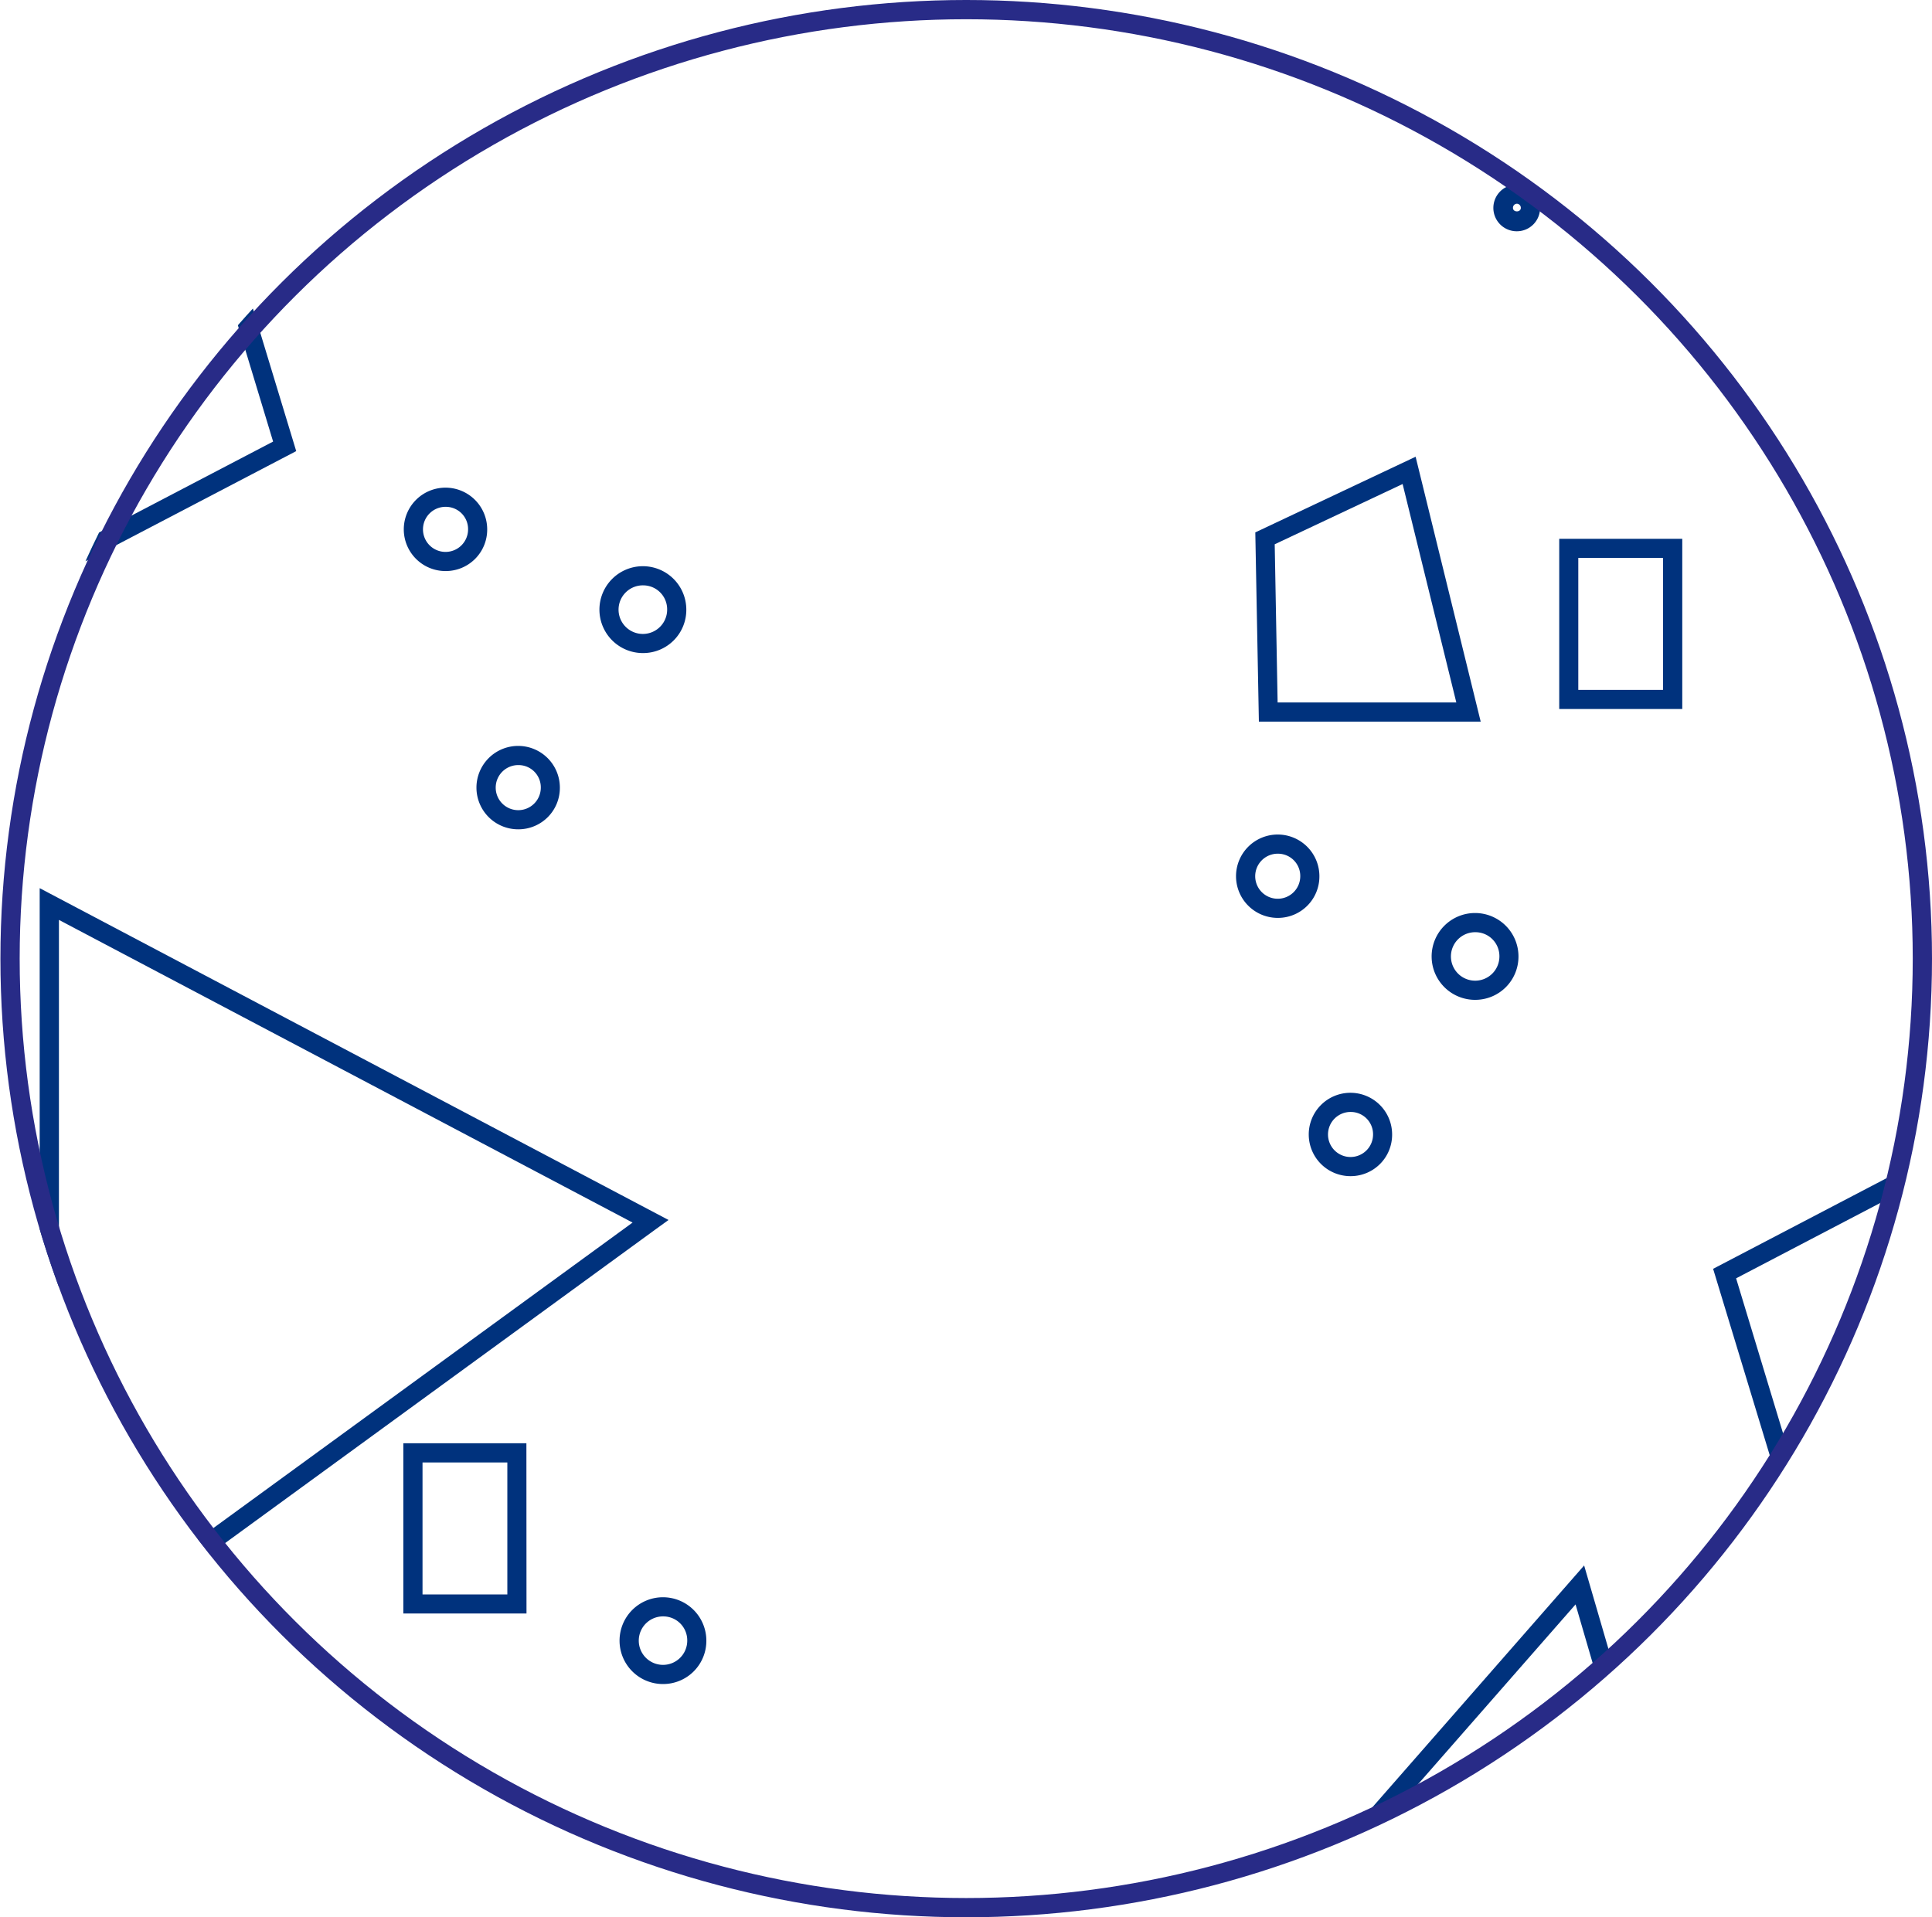
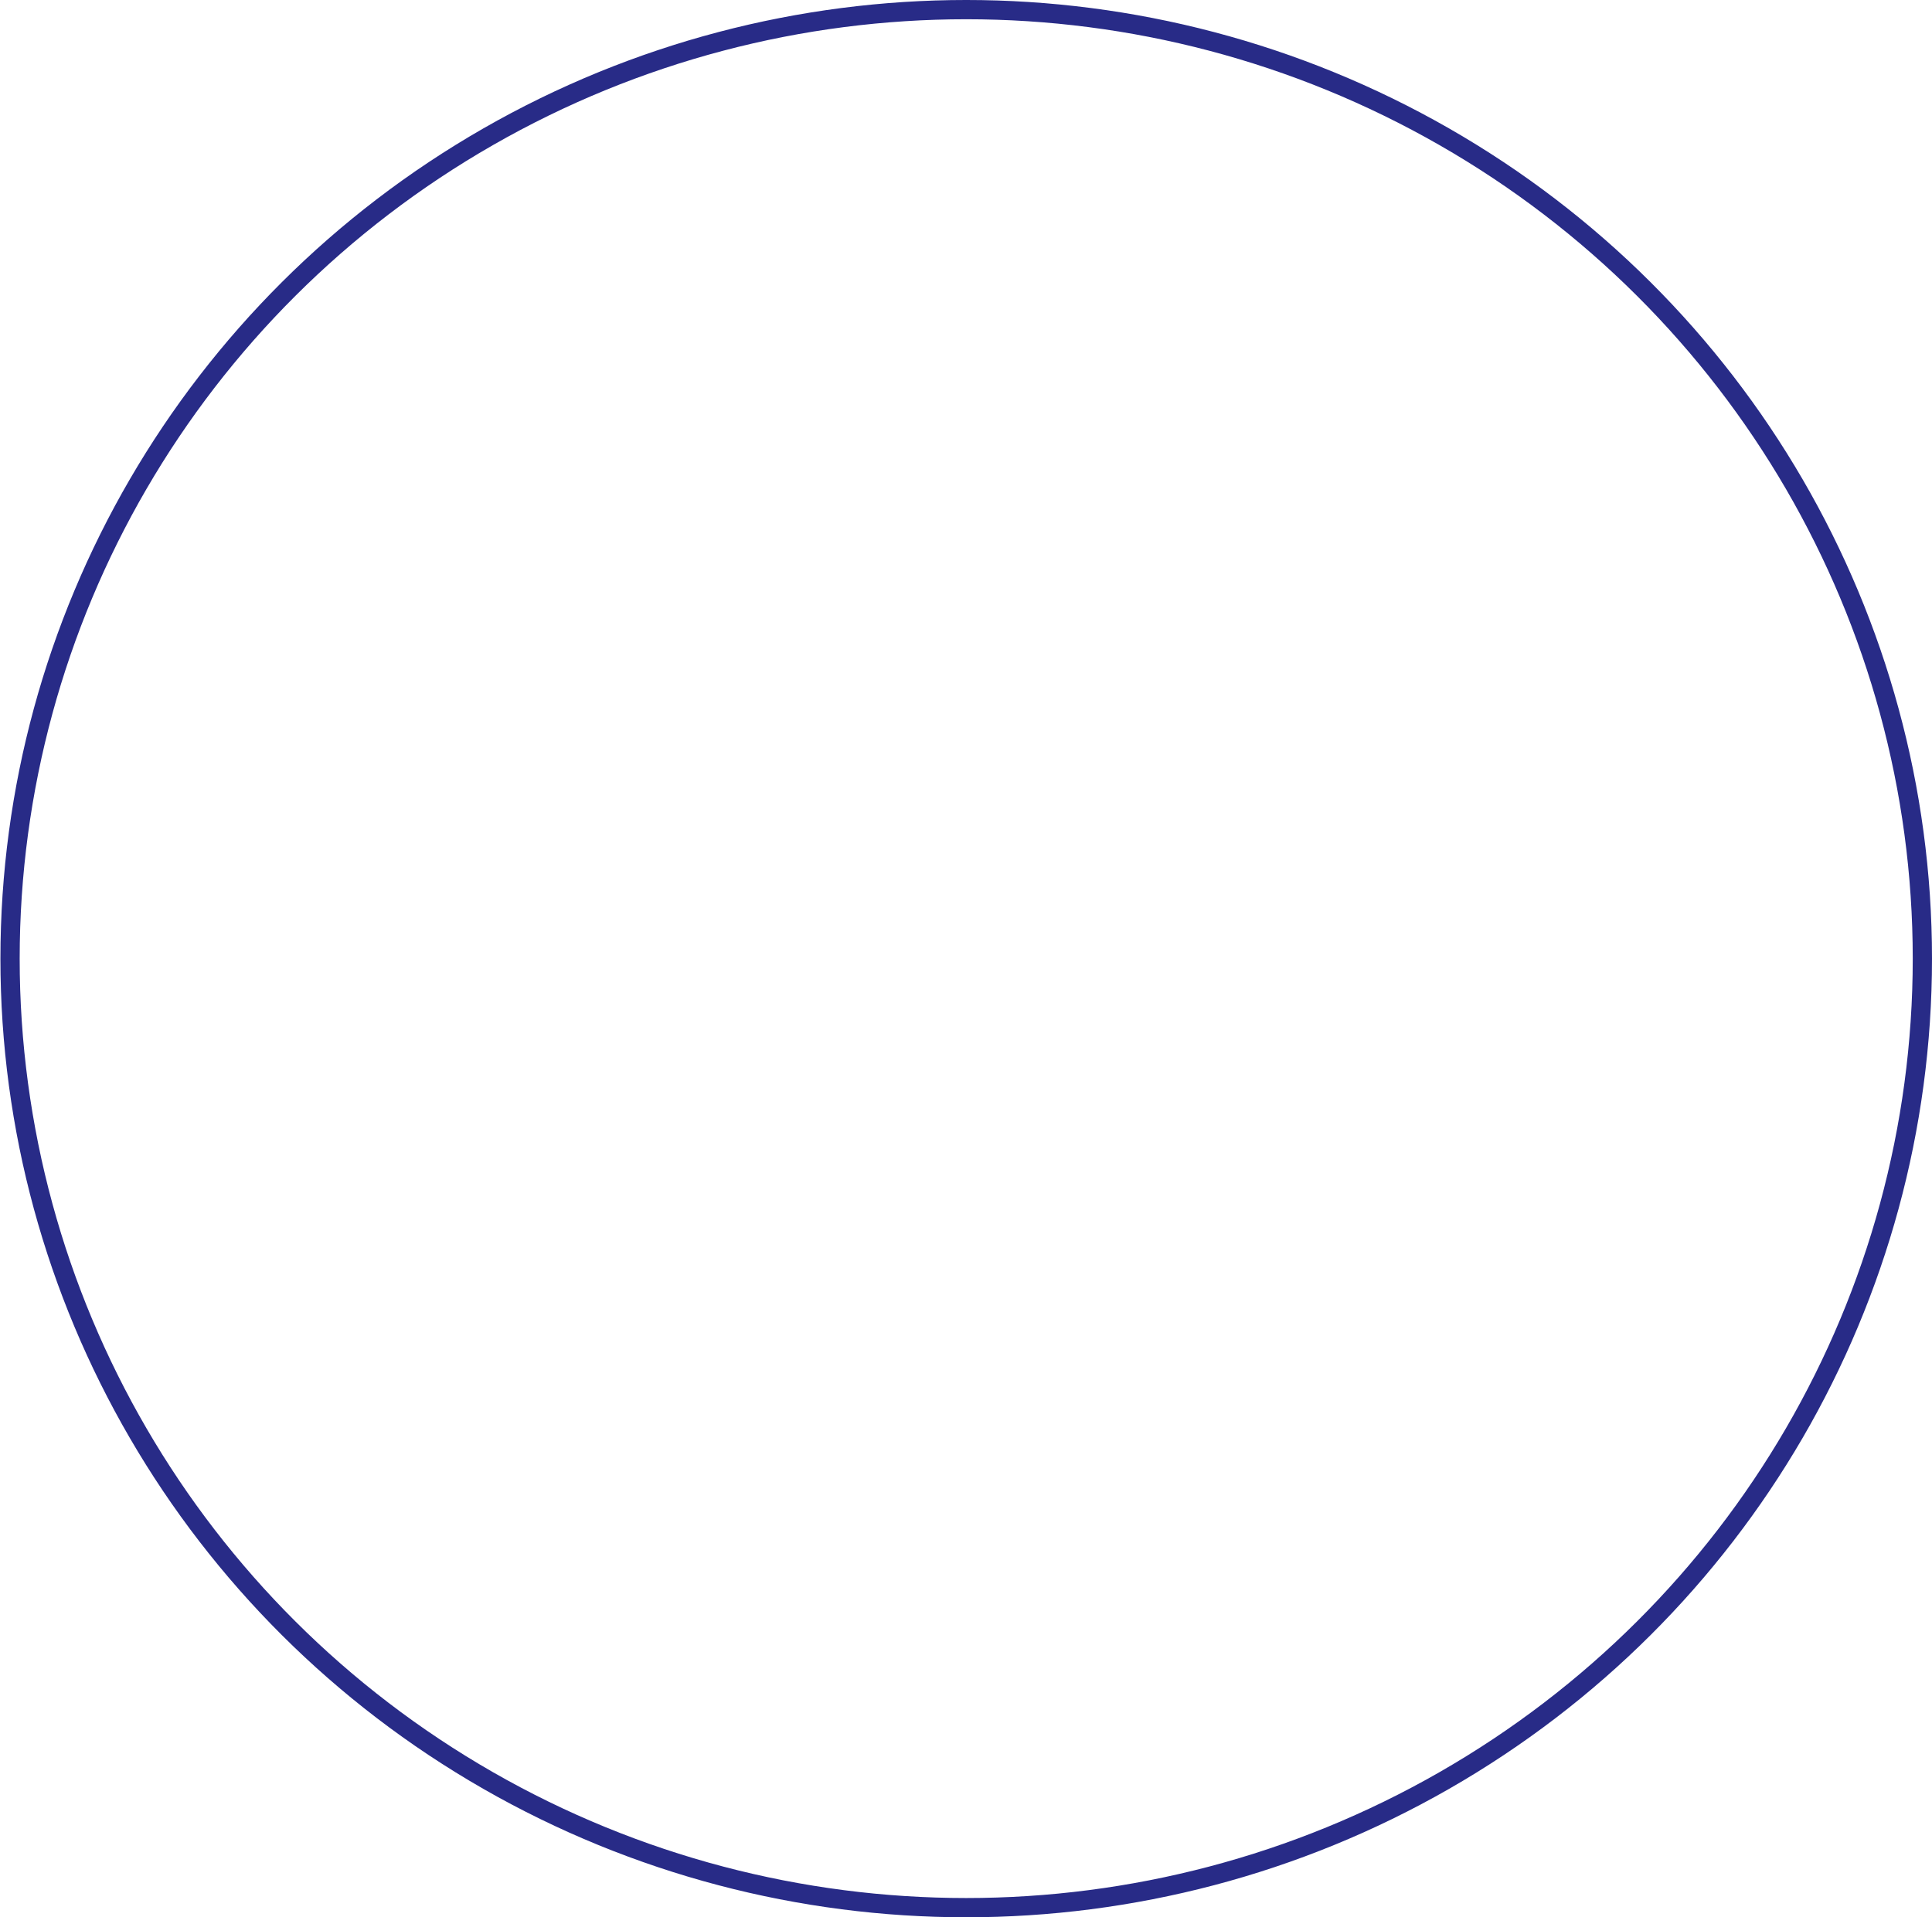
<svg xmlns="http://www.w3.org/2000/svg" width="100.34" height="99.591">
  <defs>
    <clipPath id="a">
-       <circle data-name="Ellipse 228" cx="49.681" cy="49.681" r="49.681" fill="none" />
-     </clipPath>
+       </clipPath>
  </defs>
  <g data-name="Group 6333">
    <g data-name="Group 6332" clip-path="url(#a)" fill="#00327d">
-       <path data-name="Path 9551" d="M78.777 10.582a.212.212 0 0 0-.2.218c0 .239.408.239.408 0a.212.212 0 0 0-.2-.218m0 1.431a1.213 1.213 0 1 1 1.2-1.213 1.206 1.206 0 0 1-1.2 1.213" />
      <path data-name="Path 9552" d="M76.642 48.423a1.259 1.259 0 1 0 1.231 1.261 1.244 1.244 0 0 0-1.231-1.261m0 3.513a2.255 2.255 0 1 1 2.221-2.251 2.244 2.244 0 0 1-2.221 2.251" />
      <path data-name="Path 9553" d="M66.389 44.345a1.17 1.17 0 1 0 1.141 1.171 1.156 1.156 0 0 0-1.141-1.171m0 3.334a2.165 2.165 0 1 1 2.135-2.163 2.151 2.151 0 0 1-2.135 2.163" />
      <path data-name="Path 9554" d="M81.33-17.036a.932.932 0 1 0 .907.932.922.922 0 0 0-.907-.932m0 2.859a1.926 1.926 0 1 1 1.9-1.927 1.917 1.917 0 0 1-1.9 1.927" />
      <path data-name="Path 9555" d="M70.166 57.76a1.17 1.17 0 1 0 1.145 1.171 1.158 1.158 0 0 0-1.145-1.171m0 3.334a2.165 2.165 0 1 1 2.135-2.163 2.151 2.151 0 0 1-2.135 2.163" />
      <path data-name="Path 9556" d="M79.48.083a.706.706 0 1 0 .684.707.7.7 0 0 0-.684-.707m0 2.407a1.7 1.7 0 1 1 1.674-1.7 1.69 1.69 0 0 1-1.674 1.7" />
      <path data-name="Path 9557" d="M62.619 105.27l20.364 2.27h.883a15.406 15.406 0 0 0 4.781-.8l-6.819-23.4zm21.248 3.26h-.937l-22.31-2.483 21.653-24.73 7.589 26.059-.443.155a16.727 16.727 0 0 1-5.553 1" />
      <path data-name="Path 9558" d="M81.97 35.835h4.4v-6.853h-4.4zm5.4.995h-6.39v-8.843h6.39z" />
      <path data-name="Path 9559" d="M1.849-51.812a.512.512 0 0 0 0 1.022.512.512 0 0 0 0-1.022m0 2.017a1.506 1.506 0 1 1 1.489-1.5 1.5 1.5 0 0 1-1.489 1.5" />
      <path data-name="Path 9560" d="M66.354 36.489h9.281l-2.789-11.347-6.643 3.13zm10.547.995h-11.52l-.186-9.829 8.326-3.93z" />
      <path data-name="Path 9561" d="M5.187-20.855l7.248 24.89 19.21-21.936zm6.8 26.9l-8.171-28.05 29.829 3.32z" />
      <path data-name="Path 9562" d="M8.806-28.046a1.466 1.466 0 1 0 1.431 1.465 1.455 1.455 0 0 0-1.431-1.465m0 3.928a2.461 2.461 0 1 1 2.425-2.462 2.444 2.444 0 0 1-2.425 2.462" />
-       <path data-name="Path 9563" d="M-.495-3.33V6.912l6.928-1-3.508-10zM-1.49 8.061V-4.13l5.059-1.134 4.2 11.98z" />
+       <path data-name="Path 9563" d="M-.495-3.33l6.928-1-3.508-10zM-1.49 8.061V-4.13l5.059-1.134 4.2 11.98z" />
      <path data-name="Path 9564" d="M-.498 13.484v9.061l1.382 7.343 13.3-6.951-4.7-15.514zm.651 17.909l-1.637-8.755v-9.713l11.547-7.018 5.321 17.526z" />
      <path data-name="Path 9565" d="M26.942 39.742a1.171 1.171 0 1 0 1.145 1.173 1.156 1.156 0 0 0-1.145-1.173m0 3.336a2.166 2.166 0 1 1 2.135-2.163 2.151 2.151 0 0 1-2.135 2.163" />
      <path data-name="Path 9566" d="M3.061 47.784V85.22l29.792-21.714zm-1 39.391v-41.04l32.66 17.236-.645.466z" />
-       <path data-name="Path 9567" d="M23.165 26.327A1.171 1.171 0 1 0 24.31 27.5a1.156 1.156 0 0 0-1.145-1.173m0 3.336a2.166 2.166 0 1 1 2.138-2.163 2.152 2.152 0 0 1-2.138 2.163" />
      <path data-name="Path 9568" d="M86.47 3.637l13.388 1.514v-18.21zm14.382 2.625L84.569 4.419l16.283-20.3z" />
      <path data-name="Path 9569" d="M21.944 82.822h4.405v-6.854h-4.405zm5.4.99h-6.397v-8.843h6.392z" />
      <path data-name="Path 9570" d="M90.166 66.402l4.7 15.514 4.987-3.03V61.338zm4.127 17.028l-5.321-17.522 11.88-6.209v19.748z" />
      <path data-name="Path 9571" d="M43.497-64.536a2.641 2.641 0 1 0 2.59 2.643 2.613 2.613 0 0 0-2.59-2.643m0 6.276a3.636 3.636 0 1 1 3.58-3.633 3.613 3.613 0 0 1-3.58 3.633" />
      <path data-name="Path 9572" d="M41.395-10.68l9.228 6.5 5.344-11.6-10.652-6.147zm9.634 8l-10.816-7.621 4.556-13.086 12.481 7.2-.19.417z" />
-       <path data-name="Path 9573" d="M68.378-69.758l16.645 13.116v-13.01l-.093-.012a8.487 8.487 0 0 0-1.062-.1zm17.64 15.164L65.512-70.752h18.356a8.887 8.887 0 0 1 1.2.1c.167.028.336.051.51.067l.443.049z" />
      <path data-name="Path 9574" d="M41.028-52.246l-6.613 12.04 25.4-4.6zM32.54-38.854l8.036-14.644.408.165 22.439 8.883z" />
-       <path data-name="Path 9575" d="M33.42 30.406a1.262 1.262 0 1 0 1.229 1.261 1.245 1.245 0 0 0-1.229-1.261m0 3.517a2.256 2.256 0 1 1 2.224-2.256 2.241 2.241 0 0 1-2.224 2.256" />
      <path data-name="Path 9576" d="M34.464 83.963a1.259 1.259 0 1 0 1.229 1.257 1.245 1.245 0 0 0-1.229-1.257m0 3.513a2.254 2.254 0 1 1 2.221-2.256 2.243 2.243 0 0 1-2.221 2.256" />
      <path data-name="Path 9577" d="M15.491-69.761A16.008 16.008 0 0 0-.498-53.767V91.546a16.007 16.007 0 0 0 15.989 15.989h68.375a16.013 16.013 0 0 0 16-15.989V-53.767a16.014 16.014 0 0 0-16-15.994zM83.866 108.53H15.491A17 17 0 0 1-1.488 91.546V-53.767a17 17 0 0 1 16.979-16.984h68.375a17 17 0 0 1 16.982 16.984V91.546a17 17 0 0 1-16.986 16.984" />
    </g>
  </g>
  <g data-name="concrete" transform="translate(.022)" fill="none" stroke="#282b87">
    <ellipse cx="50.159" cy="49.796" rx="50.159" ry="49.796" stroke="none" />
    <ellipse cx="50.159" cy="49.796" rx="49.659" ry="49.296" />
  </g>
</svg>